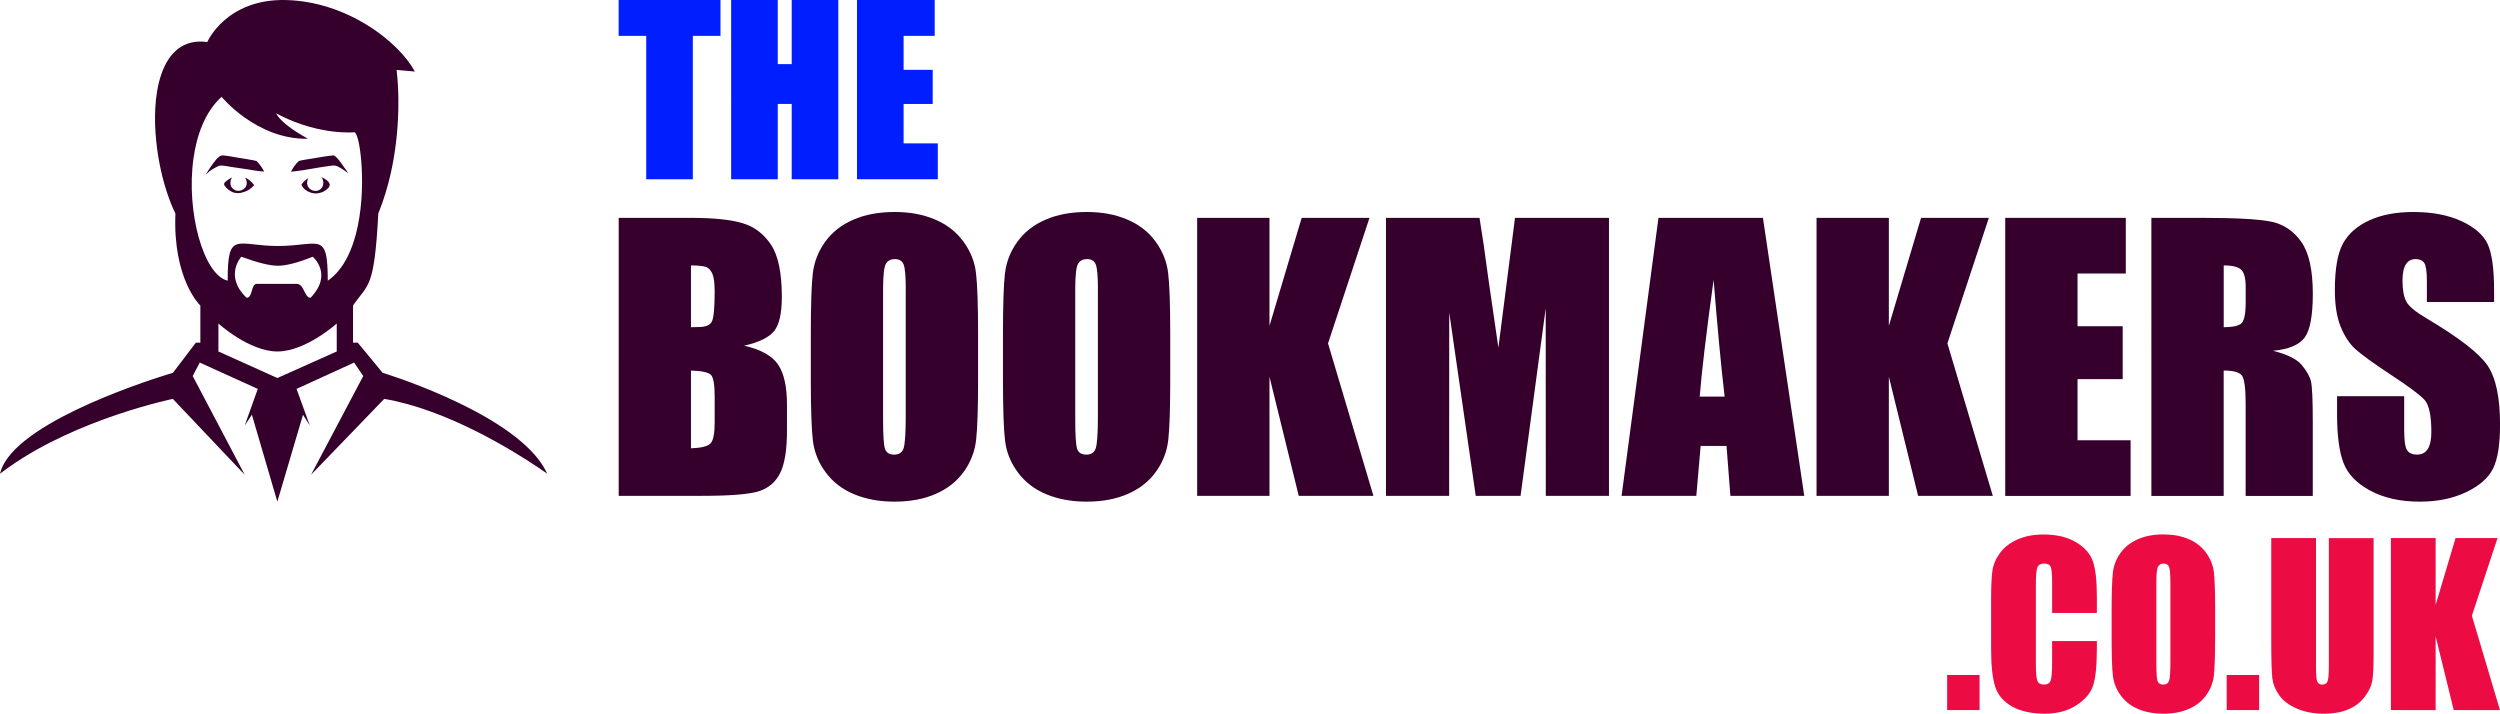
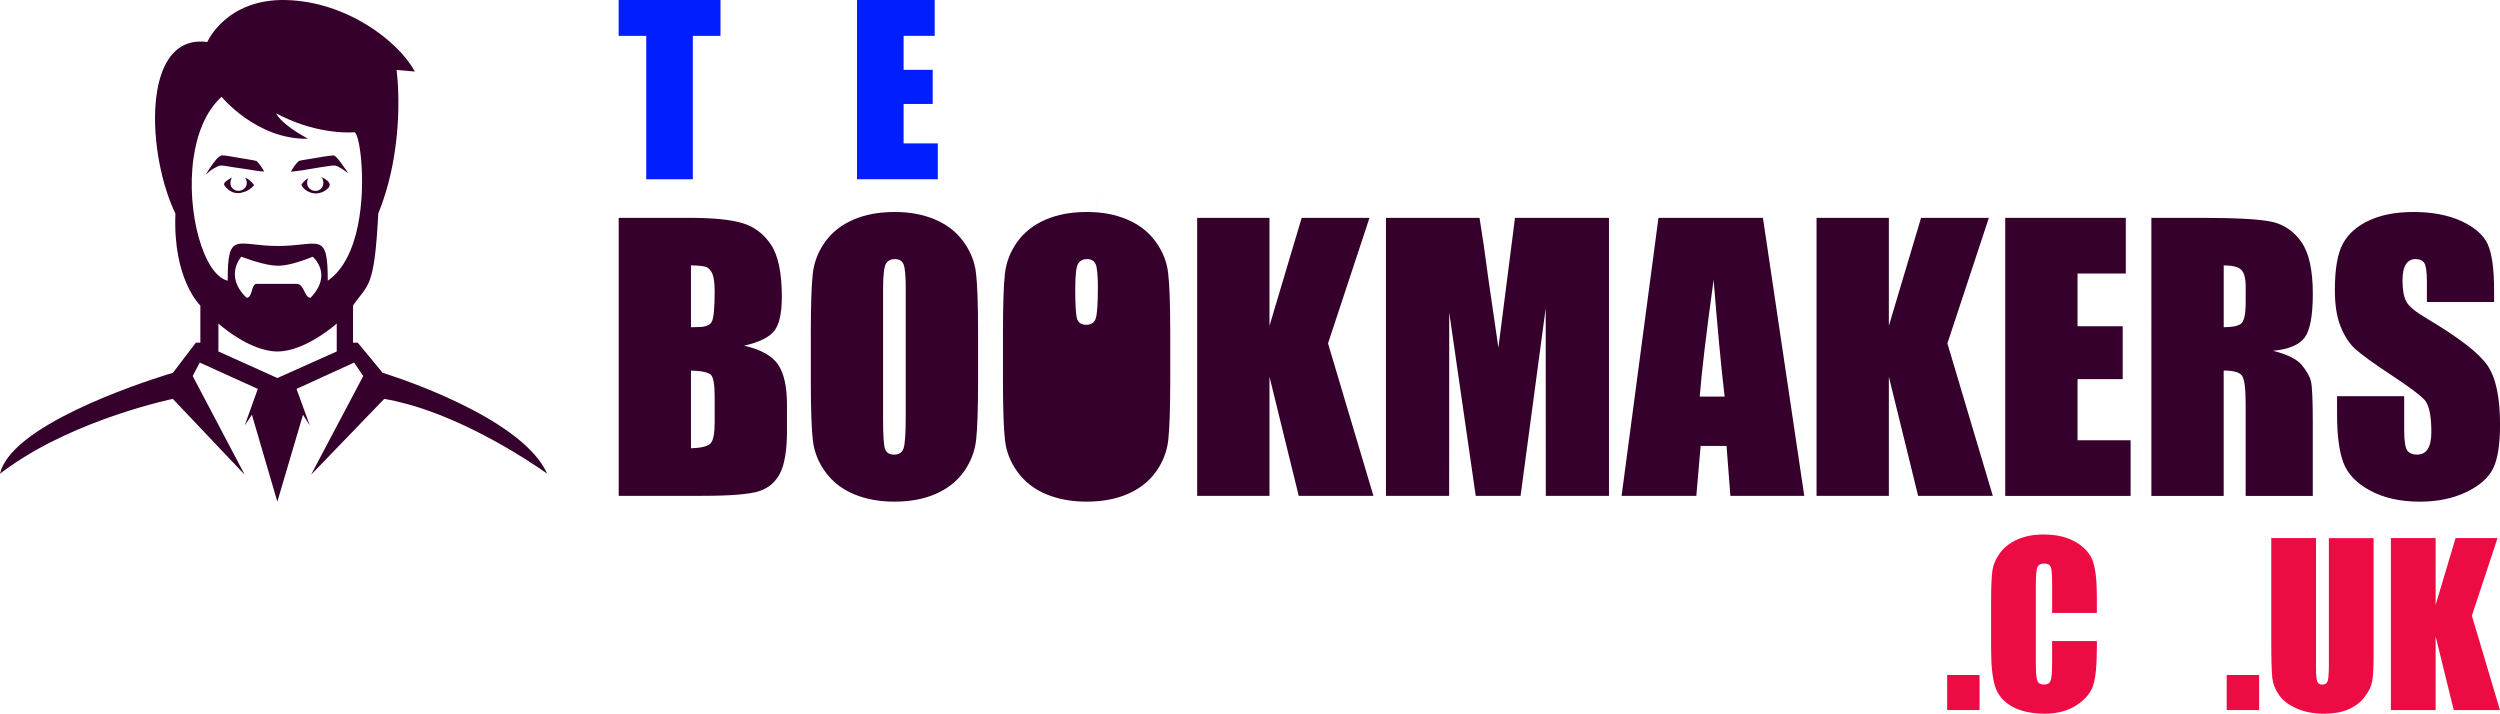
<svg xmlns="http://www.w3.org/2000/svg" version="1.1" viewBox="0 0 588.45 167.99">
  <defs>
    <style>
      .cls-1 {
        fill: #ec0b43;
      }

      .cls-2 {
        fill: #001eff;
      }

      .cls-3 {
        fill: #35012c;
      }
    </style>
  </defs>
  <g>
    <g id="Layer_1">
      <g>
        <g>
          <path class="cls-1" d="M465.95,158.88v8.25h-7.63v-8.25h7.63Z" />
          <path class="cls-1" d="M493.56,144.28h-10.53v-7.04c0-2.05-.11-3.32-.34-3.83-.23-.51-.72-.76-1.49-.76-.87,0-1.42.31-1.65.92-.23.62-.35,1.95-.35,4v18.81c0,1.97.12,3.25.35,3.85.23.6.76.9,1.58.9s1.3-.3,1.54-.9c.24-.6.36-2.01.36-4.24v-5.09h10.53v1.58c0,4.19-.3,7.16-.89,8.92s-1.9,3.29-3.93,4.61c-2.03,1.32-4.52,1.98-7.49,1.98s-5.63-.56-7.63-1.68c-2-1.12-3.33-2.66-3.98-4.64-.65-1.98-.97-4.95-.97-8.91v-11.83c0-2.92.1-5.11.3-6.56.2-1.46.8-2.86,1.79-4.21.99-1.35,2.37-2.41,4.13-3.19,1.76-.77,3.78-1.16,6.06-1.16,3.1,0,5.66.6,7.68,1.8,2.02,1.2,3.34,2.69,3.98,4.48.63,1.79.95,4.57.95,8.35v3.85Z" />
-           <path class="cls-1" d="M521.39,150.36c0,4.07-.1,6.95-.29,8.64-.19,1.69-.79,3.24-1.8,4.64-1.01,1.4-2.37,2.48-4.09,3.23-1.72.75-3.72,1.12-6,1.12-2.17,0-4.11-.35-5.84-1.06-1.72-.71-3.11-1.77-4.16-3.19-1.05-1.42-1.67-2.96-1.87-4.63-.2-1.67-.3-4.58-.3-8.75v-6.93c0-4.07.1-6.95.29-8.64s.79-3.24,1.8-4.64c1.01-1.4,2.37-2.48,4.09-3.23,1.72-.75,3.72-1.13,6-1.13s4.11.35,5.84,1.06c1.72.71,3.11,1.77,4.16,3.19,1.05,1.42,1.68,2.96,1.88,4.63s.3,4.59.3,8.75v6.93ZM510.86,137.05c0-1.88-.1-3.09-.31-3.61-.21-.53-.64-.79-1.29-.79-.55,0-.97.21-1.26.64-.29.42-.44,1.68-.44,3.76v18.91c0,2.35.1,3.8.29,4.35.19.55.64.83,1.34.83s1.18-.32,1.38-.95.3-2.14.3-4.53v-18.61Z" />
          <path class="cls-1" d="M531.75,158.88v8.25h-7.63v-8.25h7.63Z" />
          <path class="cls-1" d="M558.7,126.65v27.06c0,3.07-.1,5.22-.3,6.46-.2,1.24-.79,2.52-1.78,3.83s-2.28,2.3-3.89,2.98c-1.61.68-3.51,1.01-5.69,1.01-2.42,0-4.55-.4-6.4-1.2-1.85-.8-3.23-1.84-4.15-3.13-.92-1.28-1.46-2.64-1.63-4.06-.17-1.43-.25-4.42-.25-8.99v-23.96h10.53v30.36c0,1.77.1,2.9.29,3.39.19.49.58.74,1.16.74.67,0,1.1-.27,1.29-.81.19-.54.29-1.82.29-3.84v-29.83h10.53Z" />
          <path class="cls-1" d="M587.87,126.65l-6.04,18.28,6.61,22.21h-10.88l-4.26-17.36v17.36h-10.53v-40.49h10.53v15.73l4.69-15.73h9.88Z" />
        </g>
        <g>
          <path class="cls-3" d="M145.62,51.28h16.98c5.36,0,9.42.42,12.19,1.25,2.76.83,4.99,2.52,6.69,5.07,1.7,2.55,2.55,6.64,2.55,12.3,0,3.82-.6,6.49-1.8,8-1.2,1.51-3.56,2.67-7.09,3.47,3.93.89,6.6,2.37,8,4.43,1.4,2.06,2.1,5.22,2.1,9.48v6.06c0,4.42-.51,7.7-1.52,9.83-1.01,2.13-2.62,3.59-4.83,4.37-2.21.78-6.74,1.17-13.58,1.17h-19.68V51.28ZM162.64,62.47v14.55c.73-.03,1.29-.04,1.7-.04,1.67,0,2.74-.41,3.19-1.23s.69-3.17.69-7.05c0-2.05-.19-3.48-.56-4.31-.38-.82-.87-1.34-1.48-1.56-.61-.21-1.79-.34-3.54-.36ZM162.64,87.21v18.31c2.4-.08,3.93-.46,4.59-1.13.66-.67.99-2.33.99-4.97v-6.1c0-2.8-.3-4.5-.89-5.09-.59-.59-2.16-.93-4.69-1.01Z" />
          <path class="cls-3" d="M230.22,89.59c0,6.57-.16,11.23-.46,13.96-.31,2.74-1.28,5.23-2.91,7.5-1.63,2.26-3.83,4-6.61,5.21-2.77,1.21-6.01,1.82-9.7,1.82-3.5,0-6.65-.57-9.44-1.72-2.79-1.14-5.03-2.86-6.73-5.15-1.7-2.29-2.71-4.78-3.03-7.48-.32-2.69-.49-7.41-.49-14.14v-11.2c0-6.57.15-11.23.46-13.96s1.28-5.23,2.91-7.5,3.83-4,6.61-5.21c2.78-1.21,6.01-1.82,9.7-1.82s6.65.57,9.44,1.72c2.79,1.15,5.03,2.86,6.73,5.15,1.7,2.29,2.71,4.78,3.03,7.48.32,2.69.49,7.41.49,14.15v11.2ZM213.2,68.09c0-3.05-.17-4.99-.51-5.84-.34-.85-1.03-1.27-2.08-1.27-.89,0-1.57.34-2.04,1.03-.47.69-.71,2.71-.71,6.08v30.56c0,3.8.15,6.14.46,7.03.31.89,1.03,1.33,2.16,1.33s1.9-.51,2.22-1.54c.32-1.02.49-3.46.49-7.31v-30.07Z" />
-           <path class="cls-3" d="M275.45,89.59c0,6.57-.16,11.23-.46,13.96-.31,2.74-1.28,5.23-2.91,7.5-1.63,2.26-3.83,4-6.61,5.21-2.77,1.21-6.01,1.82-9.7,1.82-3.5,0-6.65-.57-9.44-1.72-2.79-1.14-5.03-2.86-6.73-5.15-1.7-2.29-2.71-4.78-3.03-7.48-.32-2.69-.49-7.41-.49-14.14v-11.2c0-6.57.15-11.23.46-13.96.31-2.74,1.28-5.23,2.91-7.5,1.63-2.26,3.83-4,6.61-5.21,2.78-1.21,6.01-1.82,9.7-1.82s6.65.57,9.44,1.72c2.79,1.15,5.03,2.86,6.73,5.15,1.7,2.29,2.71,4.78,3.03,7.48.32,2.69.49,7.41.49,14.15v11.2ZM258.43,68.09c0-3.05-.17-4.99-.51-5.84-.34-.85-1.03-1.27-2.08-1.27-.89,0-1.57.34-2.04,1.03-.47.69-.71,2.71-.71,6.08v30.56c0,3.8.15,6.14.46,7.03.31.89,1.03,1.33,2.16,1.33s1.9-.51,2.22-1.54.49-3.46.49-7.31v-30.07Z" />
+           <path class="cls-3" d="M275.45,89.59c0,6.57-.16,11.23-.46,13.96-.31,2.74-1.28,5.23-2.91,7.5-1.63,2.26-3.83,4-6.61,5.21-2.77,1.21-6.01,1.82-9.7,1.82-3.5,0-6.65-.57-9.44-1.72-2.79-1.14-5.03-2.86-6.73-5.15-1.7-2.29-2.71-4.78-3.03-7.48-.32-2.69-.49-7.41-.49-14.14v-11.2c0-6.57.15-11.23.46-13.96.31-2.74,1.28-5.23,2.91-7.5,1.63-2.26,3.83-4,6.61-5.21,2.78-1.21,6.01-1.82,9.7-1.82s6.65.57,9.44,1.72c2.79,1.15,5.03,2.86,6.73,5.15,1.7,2.29,2.71,4.78,3.03,7.48.32,2.69.49,7.41.49,14.15v11.2ZM258.43,68.09c0-3.05-.17-4.99-.51-5.84-.34-.85-1.03-1.27-2.08-1.27-.89,0-1.57.34-2.04,1.03-.47.69-.71,2.71-.71,6.08c0,3.8.15,6.14.46,7.03.31.89,1.03,1.33,2.16,1.33s1.9-.51,2.22-1.54.49-3.46.49-7.31v-30.07Z" />
          <path class="cls-3" d="M322.35,51.28l-9.76,29.55,10.69,35.89h-17.58l-6.89-28.05v28.05h-17.02V51.28h17.02v25.42l7.58-25.42h15.96Z" />
          <path class="cls-3" d="M378.72,51.28v65.44h-14.87l-.02-44.18-5.92,44.18h-10.55l-6.24-43.17-.02,43.17h-14.87V51.28h22.02c.65,3.93,1.33,8.57,2.02,13.91l2.42,16.65,3.91-30.56h22.14Z" />
          <path class="cls-3" d="M414.96,51.28l9.73,65.44h-17.39l-.91-11.76h-6.09l-1.02,11.76h-17.59l8.68-65.44h24.6ZM405.94,93.35c-.86-7.41-1.72-16.57-2.59-27.48-1.73,12.53-2.82,21.69-3.27,27.48h5.86Z" />
          <path class="cls-3" d="M468.14,51.28l-9.76,29.55,10.69,35.89h-17.58l-6.89-28.05v28.05h-17.02V51.28h17.02v25.42l7.58-25.42h15.96Z" />
          <path class="cls-3" d="M472,51.28h28.37v13.1h-11.36v12.41h10.63v12.45h-10.63v14.39h12.49v13.1h-29.51V51.28Z" />
          <path class="cls-3" d="M506.4,51.28h12.04c8.03,0,13.47.31,16.31.93s5.16,2.2,6.95,4.75c1.79,2.55,2.69,6.61,2.69,12.19,0,5.09-.63,8.52-1.9,10.27-1.27,1.75-3.76,2.8-7.48,3.15,3.37.84,5.63,1.96,6.79,3.36s1.88,2.69,2.16,3.86c.28,1.17.42,4.4.42,9.68v17.26h-15.8v-21.75c0-3.5-.28-5.67-.83-6.51-.55-.84-2-1.25-4.34-1.25v29.51h-17.02V51.28ZM523.42,62.47v14.55c1.91,0,3.25-.26,4.02-.79.77-.53,1.15-2.23,1.15-5.11v-3.6c0-2.07-.37-3.43-1.11-4.08-.74-.65-2.09-.97-4.06-.97Z" />
          <path class="cls-3" d="M587.04,71.08h-15.8v-4.85c0-2.26-.2-3.7-.61-4.32s-1.08-.93-2.02-.93c-1.02,0-1.8.42-2.32,1.25-.53.83-.79,2.1-.79,3.8,0,2.18.3,3.83.89,4.93.56,1.11,2.17,2.44,4.81,4,7.57,4.49,12.35,8.19,14.31,11.07,1.97,2.88,2.95,7.53,2.95,13.94,0,4.66-.55,8.1-1.64,10.31-1.09,2.21-3.2,4.06-6.33,5.56-3.13,1.49-6.76,2.24-10.91,2.24-4.55,0-8.44-.86-11.66-2.59-3.22-1.72-5.33-3.92-6.33-6.59-1-2.67-1.49-6.45-1.49-11.36v-4.28h15.8v7.96c0,2.45.22,4.03.67,4.73.45.7,1.23,1.05,2.36,1.05s1.97-.44,2.53-1.33c.55-.89.83-2.21.83-3.96,0-3.85-.52-6.37-1.58-7.56-1.08-1.19-3.73-3.17-7.96-5.94-4.23-2.8-7.03-4.84-8.41-6.1-1.37-1.27-2.51-3.02-3.41-5.25-.9-2.24-1.35-5.09-1.35-8.57,0-5.01.64-8.68,1.92-10.99,1.28-2.32,3.35-4.13,6.2-5.44,2.86-1.31,6.31-1.96,10.35-1.96,4.42,0,8.19.71,11.3,2.14,3.11,1.43,5.17,3.23,6.19,5.4,1.01,2.17,1.52,5.85,1.52,11.05v2.59Z" />
        </g>
        <g>
          <path class="cls-2" d="M169.59,0v8.44h-6.51v33.75h-10.97V8.44h-6.49V0h23.97Z" />
-           <path class="cls-2" d="M197.32,0v42.19h-10.97v-17.72h-3.28v17.72h-10.97V0h10.97v15.09h3.28V0h10.97Z" />
          <path class="cls-2" d="M201.72,0h18.29v8.44h-7.32v8h6.85v8.03h-6.85v9.28h8.05v8.44h-19.02V0Z" />
        </g>
        <g>
          <path class="cls-3" d="M126.83,108.24c-9.28-12.17-36.77-20.49-36.77-20.49l-5.85-7.09h-1.12v-8.74c3.55-5.19,5.02-3.71,5.95-21.65,1.3-3.21,2.26-6.45,2.96-9.58.56-2.49.94-4.91,1.22-7.2.32-2.69.47-5.2.53-7.42.08-3.28-.06-5.94-.2-7.62-.11-1.28-.2-1.99-.2-1.99l4.3.38C93.73,9.63,81.58.39,67.4.01c-14.18-.38-18.61,9.88-18.61,9.88-5.65-.77-9.07,2.5-10.83,7.62-.8,2.34-1.26,5.06-1.41,7.97-.13,2.41-.06,4.96.2,7.51.23,2.42.62,4.85,1.15,7.18.83,3.73,2,7.23,3.39,10.1-.63,15.57,5.87,21.65,5.87,21.65v8.74h-1.06l-5.4,7.09S10.17,96.64,1.89,107.68c-.95,1.25-1.6,2.53-1.89,3.83.74-.58,1.5-1.13,2.26-1.66,16.12-11.37,38.42-15.96,38.42-15.96l16.92,17.85-12.24-23.23,1.65-3.17,13.67,6.2-3.08,8.61,1.69-2.53,5.99,20.46,6.04-20.46,1.6,2.53-3.12-8.61,13.55-6.2,2.15,3.17-12.28,23.23,17.22-17.85c14.76,2.5,30.36,12.2,36.08,16.04,1.37.91,2.17,1.5,2.27,1.57-.49-1.12-1.17-2.2-1.97-3.26ZM45.55,37.23c.39-2.79,1.08-5.47,2.11-7.88,1.09-2.57,2.57-4.83,4.5-6.56,0,0,1.98,2.43,5.42,4.87,3.59,2.55,8.76,5.13,14.92,5-4.56-2.48-6.39-4.37-7.1-5.32-.29-.39-.39-.63-.4-.67.44.24.88.46,1.32.68,9.27,4.55,17.08,3.78,17.08,3.78.58,0,1.29,2.71,1.62,6.65.74,8.58-.24,23.03-7.87,28.29,0-11.9-2-8.17-11.71-8.17s-11.91-3.8-11.84,8.17c-5.66-1.3-9.85-16.2-8.05-28.87ZM73.1,70.09c-1.48,0-1.48-3.33-3.31-3.27h-9.37c-1.37,0-.89,3.27-2.38,3.27-5.38-5.15-1.24-9.66-1.24-9.66q5.76,2.12,8.64,2.12t8.17-2.12s4.87,4.07-.51,9.66ZM79.26,82.73l-13.97,6.25-13.88-6.25v-6.58s7.22,6.58,13.88,6.58,13.97-6.58,13.97-6.58v6.58Z" />
          <g>
            <path class="cls-3" d="M70.39,37.87c1.04-.25,2.12-.38,3.17-.56,1.66-.28,3.32-.6,5-.74.26.13.45.28.65.48.64.65,1.17,1.46,1.7,2.2.36.5.76,1,1.06,1.54-.84-.61-2.16-1.66-3.17-1.83-.64-.11-6.35.92-7.48,1.1-.95.15-1.9.25-2.85.36.53-.94,1.09-1.84,1.91-2.56Z" />
            <path class="cls-3" d="M72.54,41.95c-.24.6-.38,1.18-.11,1.81.21.49.6.85,1.09,1.04.49.19,1.04.19,1.52-.03.44-.2.79-.57.95-1.03.19-.54.16-1.21-.12-1.73-.07-.13-.16-.22-.26-.32.69.27,1.64.78,1.94,1.51.09.22.08.45-.02.67-.27.56-1.03,1.06-1.58,1.32-.07.02-.13.04-.19.08-.49.15-.94.25-1.45.28-.71-.06-1.28-.18-1.91-.54-.65-.38-1.24-.83-1.44-1.59.45-.6.92-1.09,1.58-1.48Z" />
            <path class="cls-3" d="M54.6,41.76c-.05.1-.1.19-.15.29-.23.54-.3,1.18-.08,1.73.19.47.59.82,1.05,1.01.51.2,1.06.16,1.56-.07.47-.22.86-.61,1.02-1.11.22-.67,0-1.23-.29-1.83.82.41,1.6,1.04,2.1,1.81-.68.77-1.39,1.28-2.37,1.6-.28.09-.58.12-.85.23-.62.07-1.15.02-1.75-.14-.71-.29-1.46-.86-1.91-1.48-.12-.17-.22-.36-.17-.57.12-.52,1.37-1.2,1.82-1.47Z" />
            <path class="cls-3" d="M50.99,37.42c.39-.38.82-.86,1.41-.84,1.04.04,2.54.36,3.62.54,1.44.24,2.94.44,4.36.78.76.74,1.3,1.56,1.81,2.48-1.26-.05-2.54-.3-3.78-.5-1.31-.21-2.62-.38-3.92-.58-.74-.11-1.96-.39-2.67-.32-.39.04-.84.33-1.19.51-.85.41-1.55,1.01-2.23,1.66.79-1.32,1.6-2.56,2.6-3.74Z" />
          </g>
        </g>
      </g>
    </g>
  </g>
</svg>